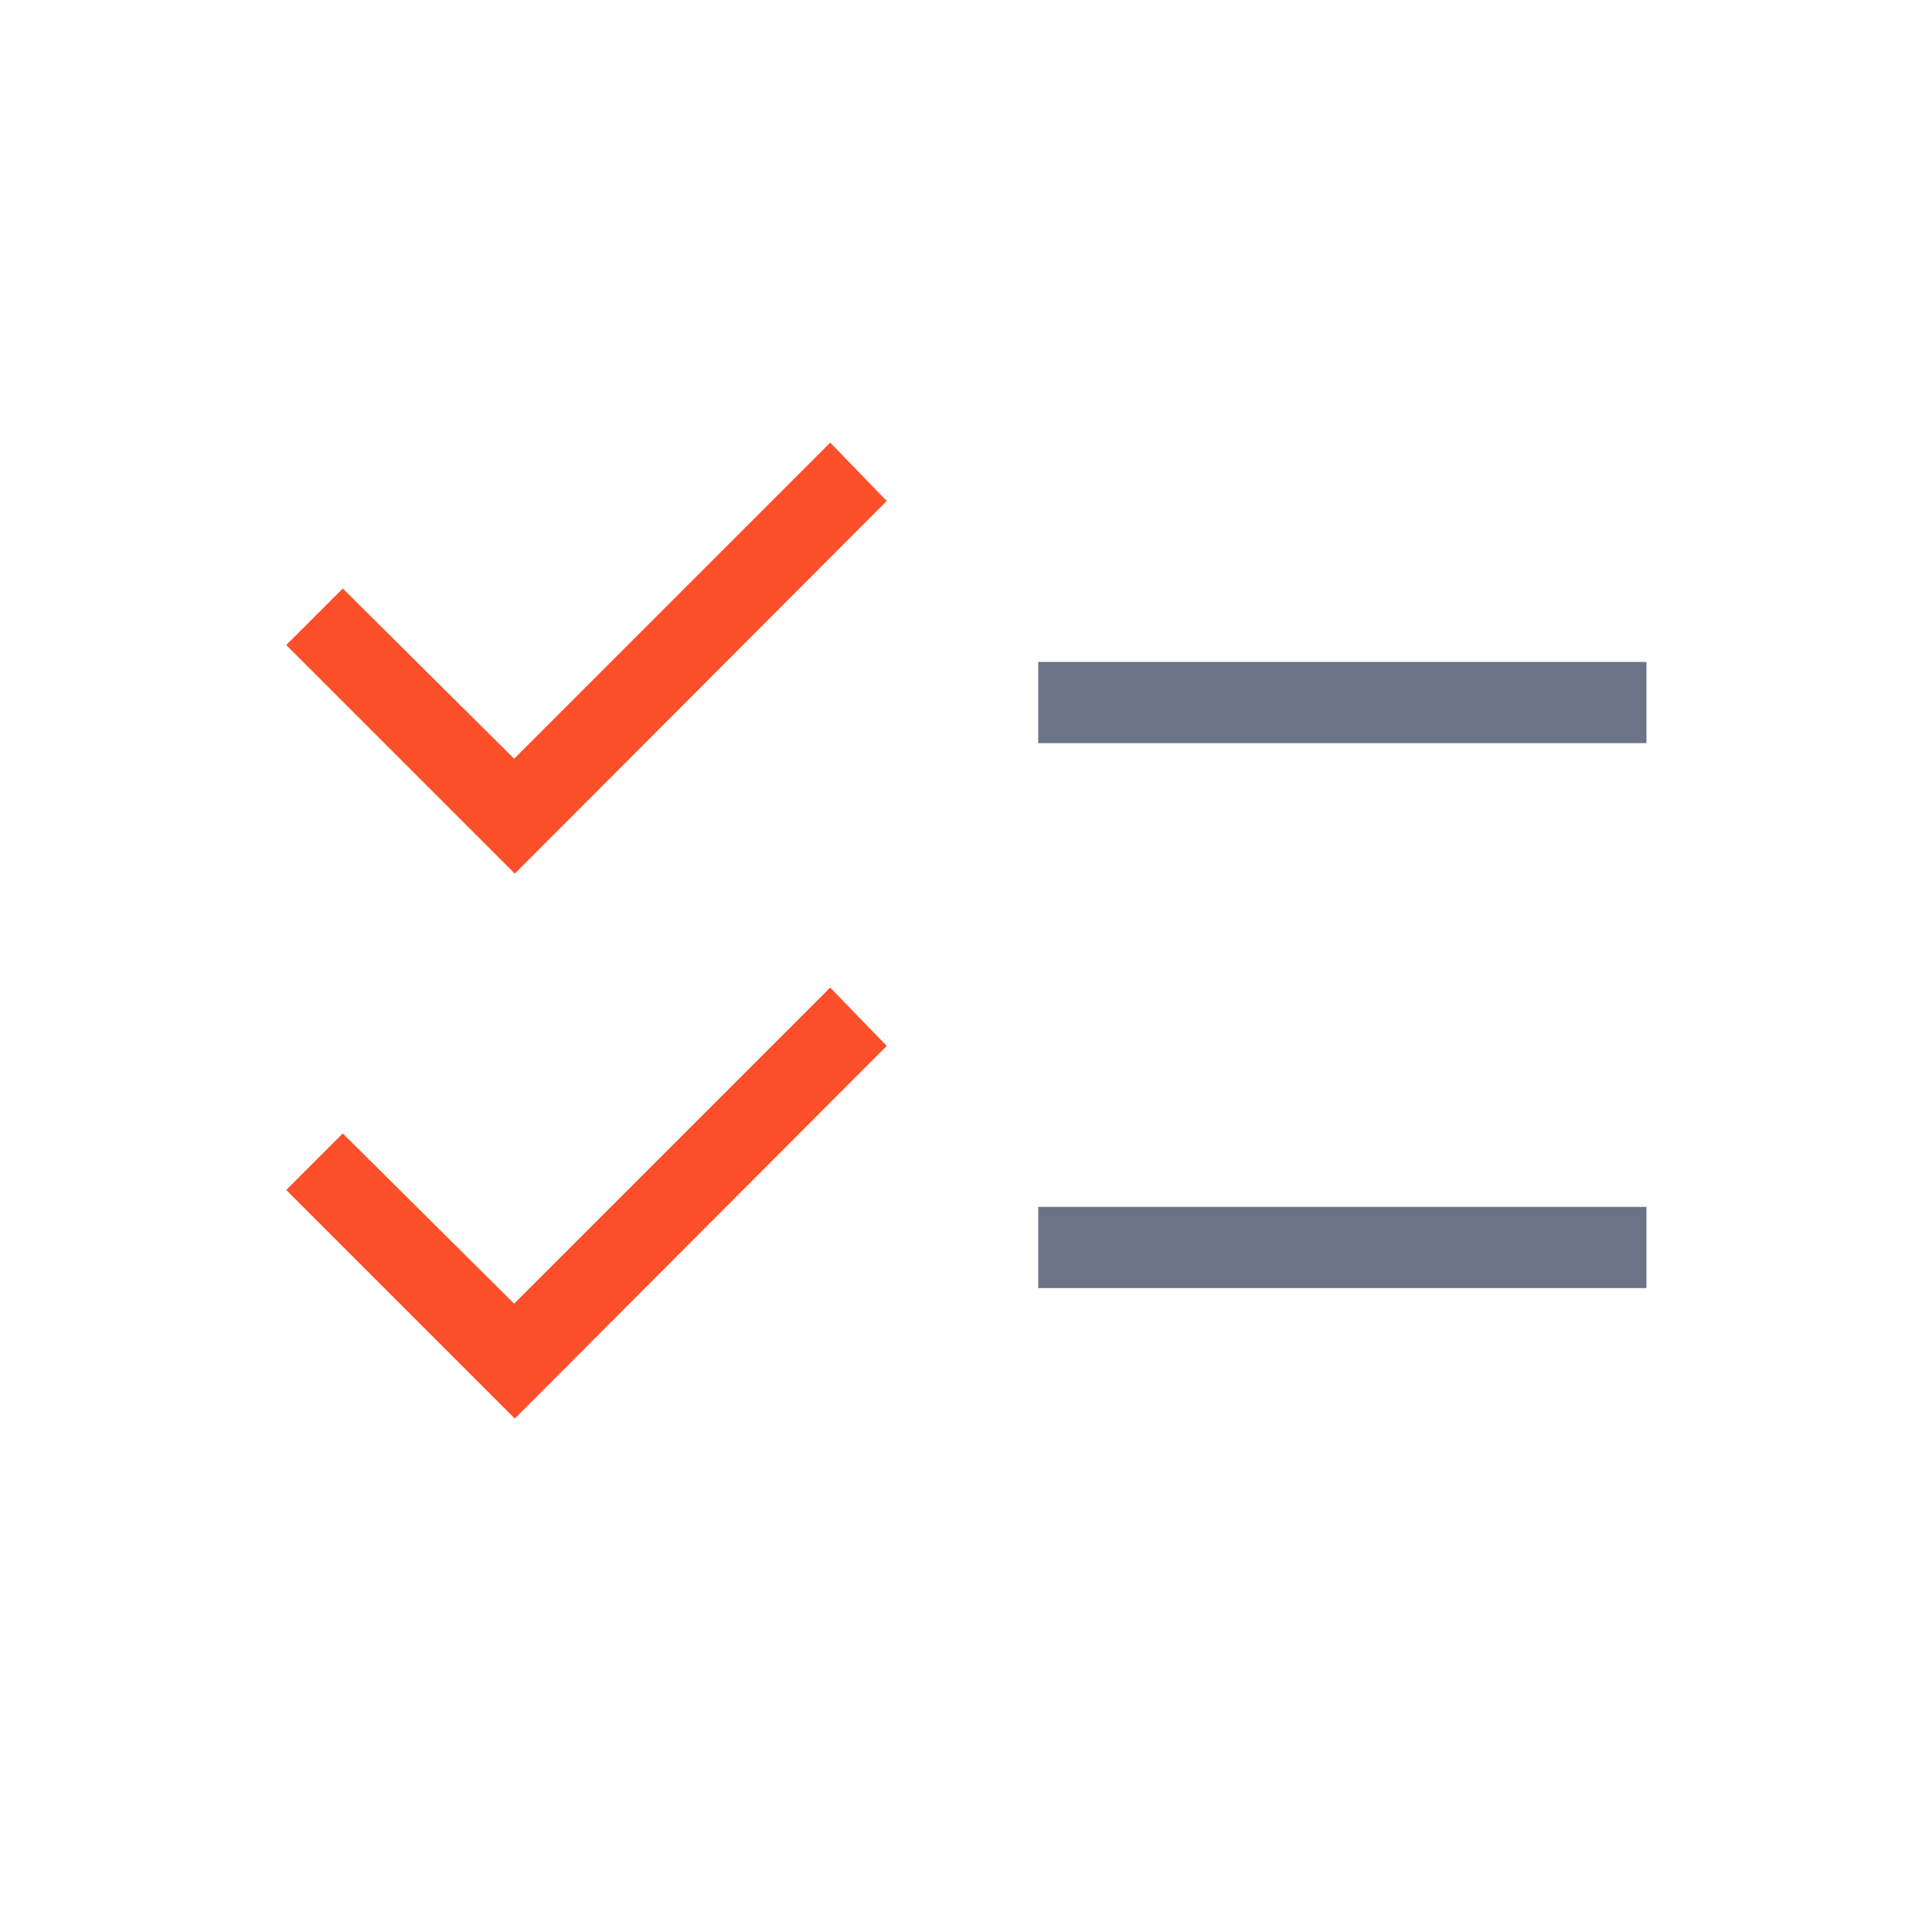
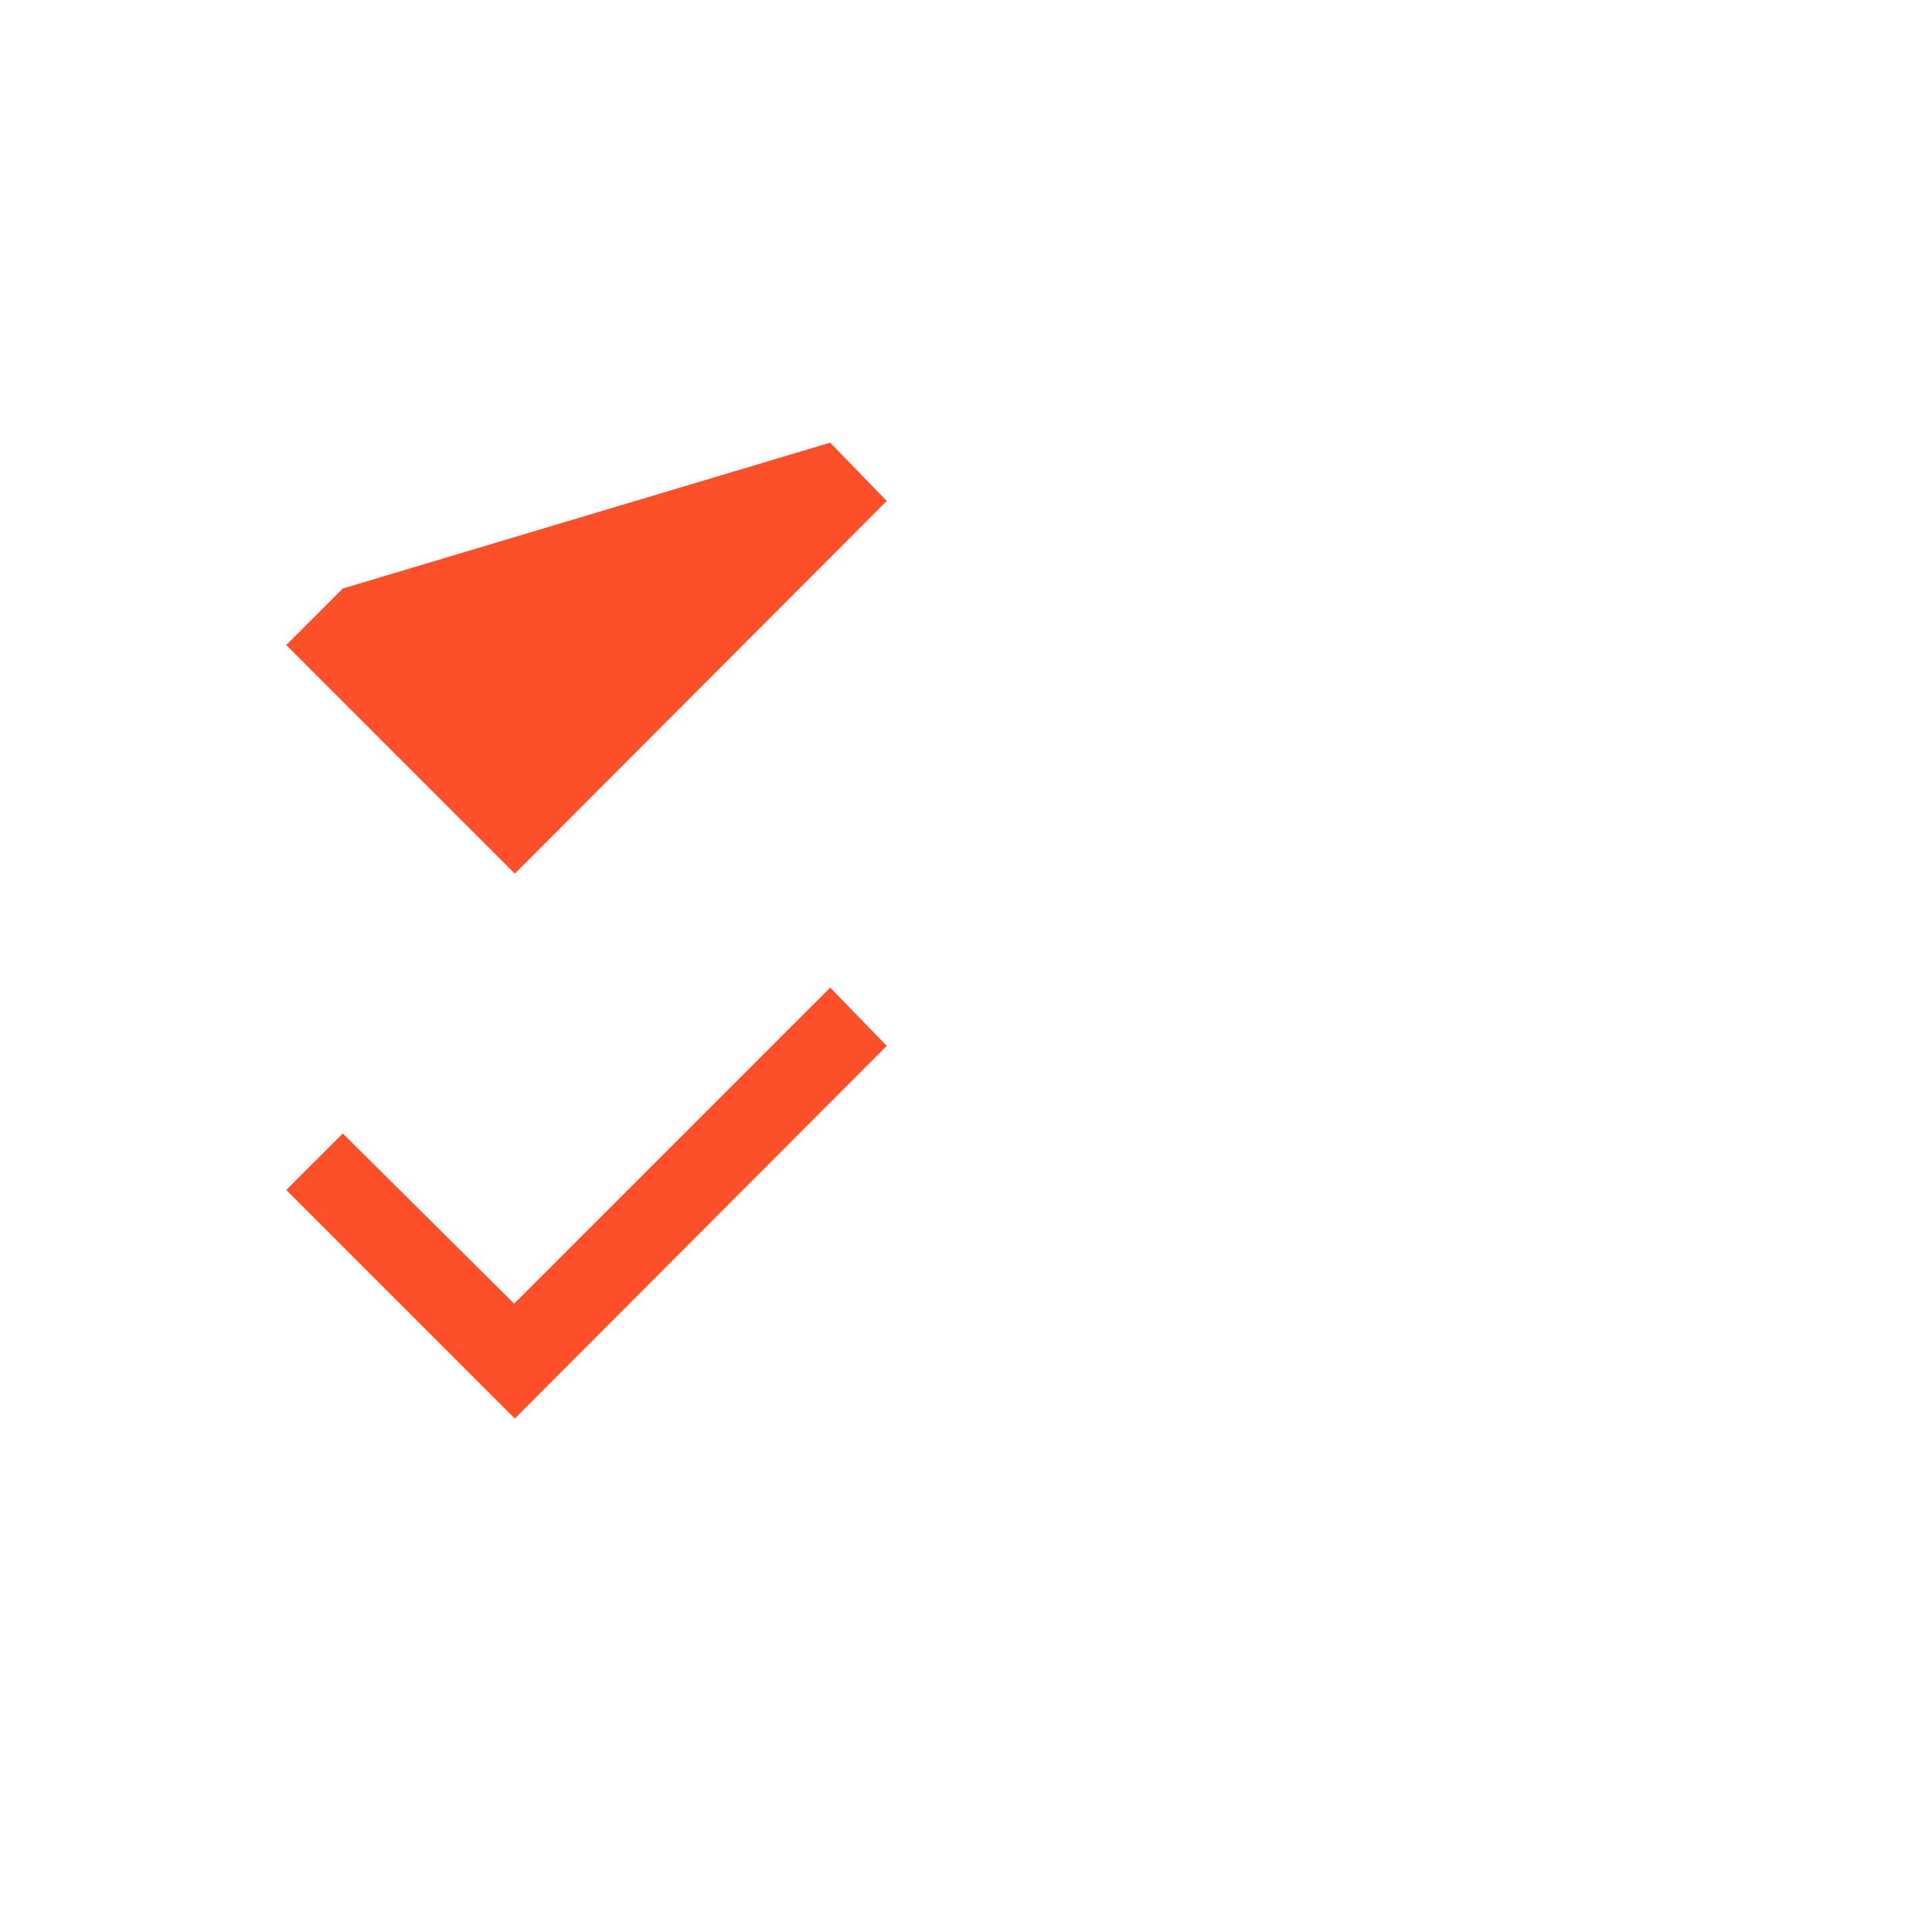
<svg xmlns="http://www.w3.org/2000/svg" width="81" height="81" viewBox="0 0 81 81" fill="none">
  <mask id="mask0_228_712" style="mask-type:alpha" maskUnits="userSpaceOnUse" x="4" y="4" width="73" height="73">
    <rect x="4.5" y="4.879" width="72" height="72" fill="#D9D9D9" />
  </mask>
  <g mask="url(#mask0_228_712)">
-     <path d="M21.583 59.473L12 49.89L14.371 47.52L21.554 54.656L34.806 41.404L37.177 43.85L21.583 59.473ZM21.583 36.627L12 27.044L14.371 24.673L21.554 31.81L34.806 18.558L37.177 21.004L21.583 36.627Z" fill="#FD4F29" />
-     <path d="M43.528 54.004V50.6H69.028V54.004H43.528ZM43.528 31.157V27.754H69.028V31.157H43.528Z" fill="#6B7387" />
+     <path d="M21.583 59.473L12 49.89L14.371 47.52L21.554 54.656L34.806 41.404L37.177 43.85L21.583 59.473ZM21.583 36.627L12 27.044L14.371 24.673L34.806 18.558L37.177 21.004L21.583 36.627Z" fill="#FD4F29" />
  </g>
</svg>